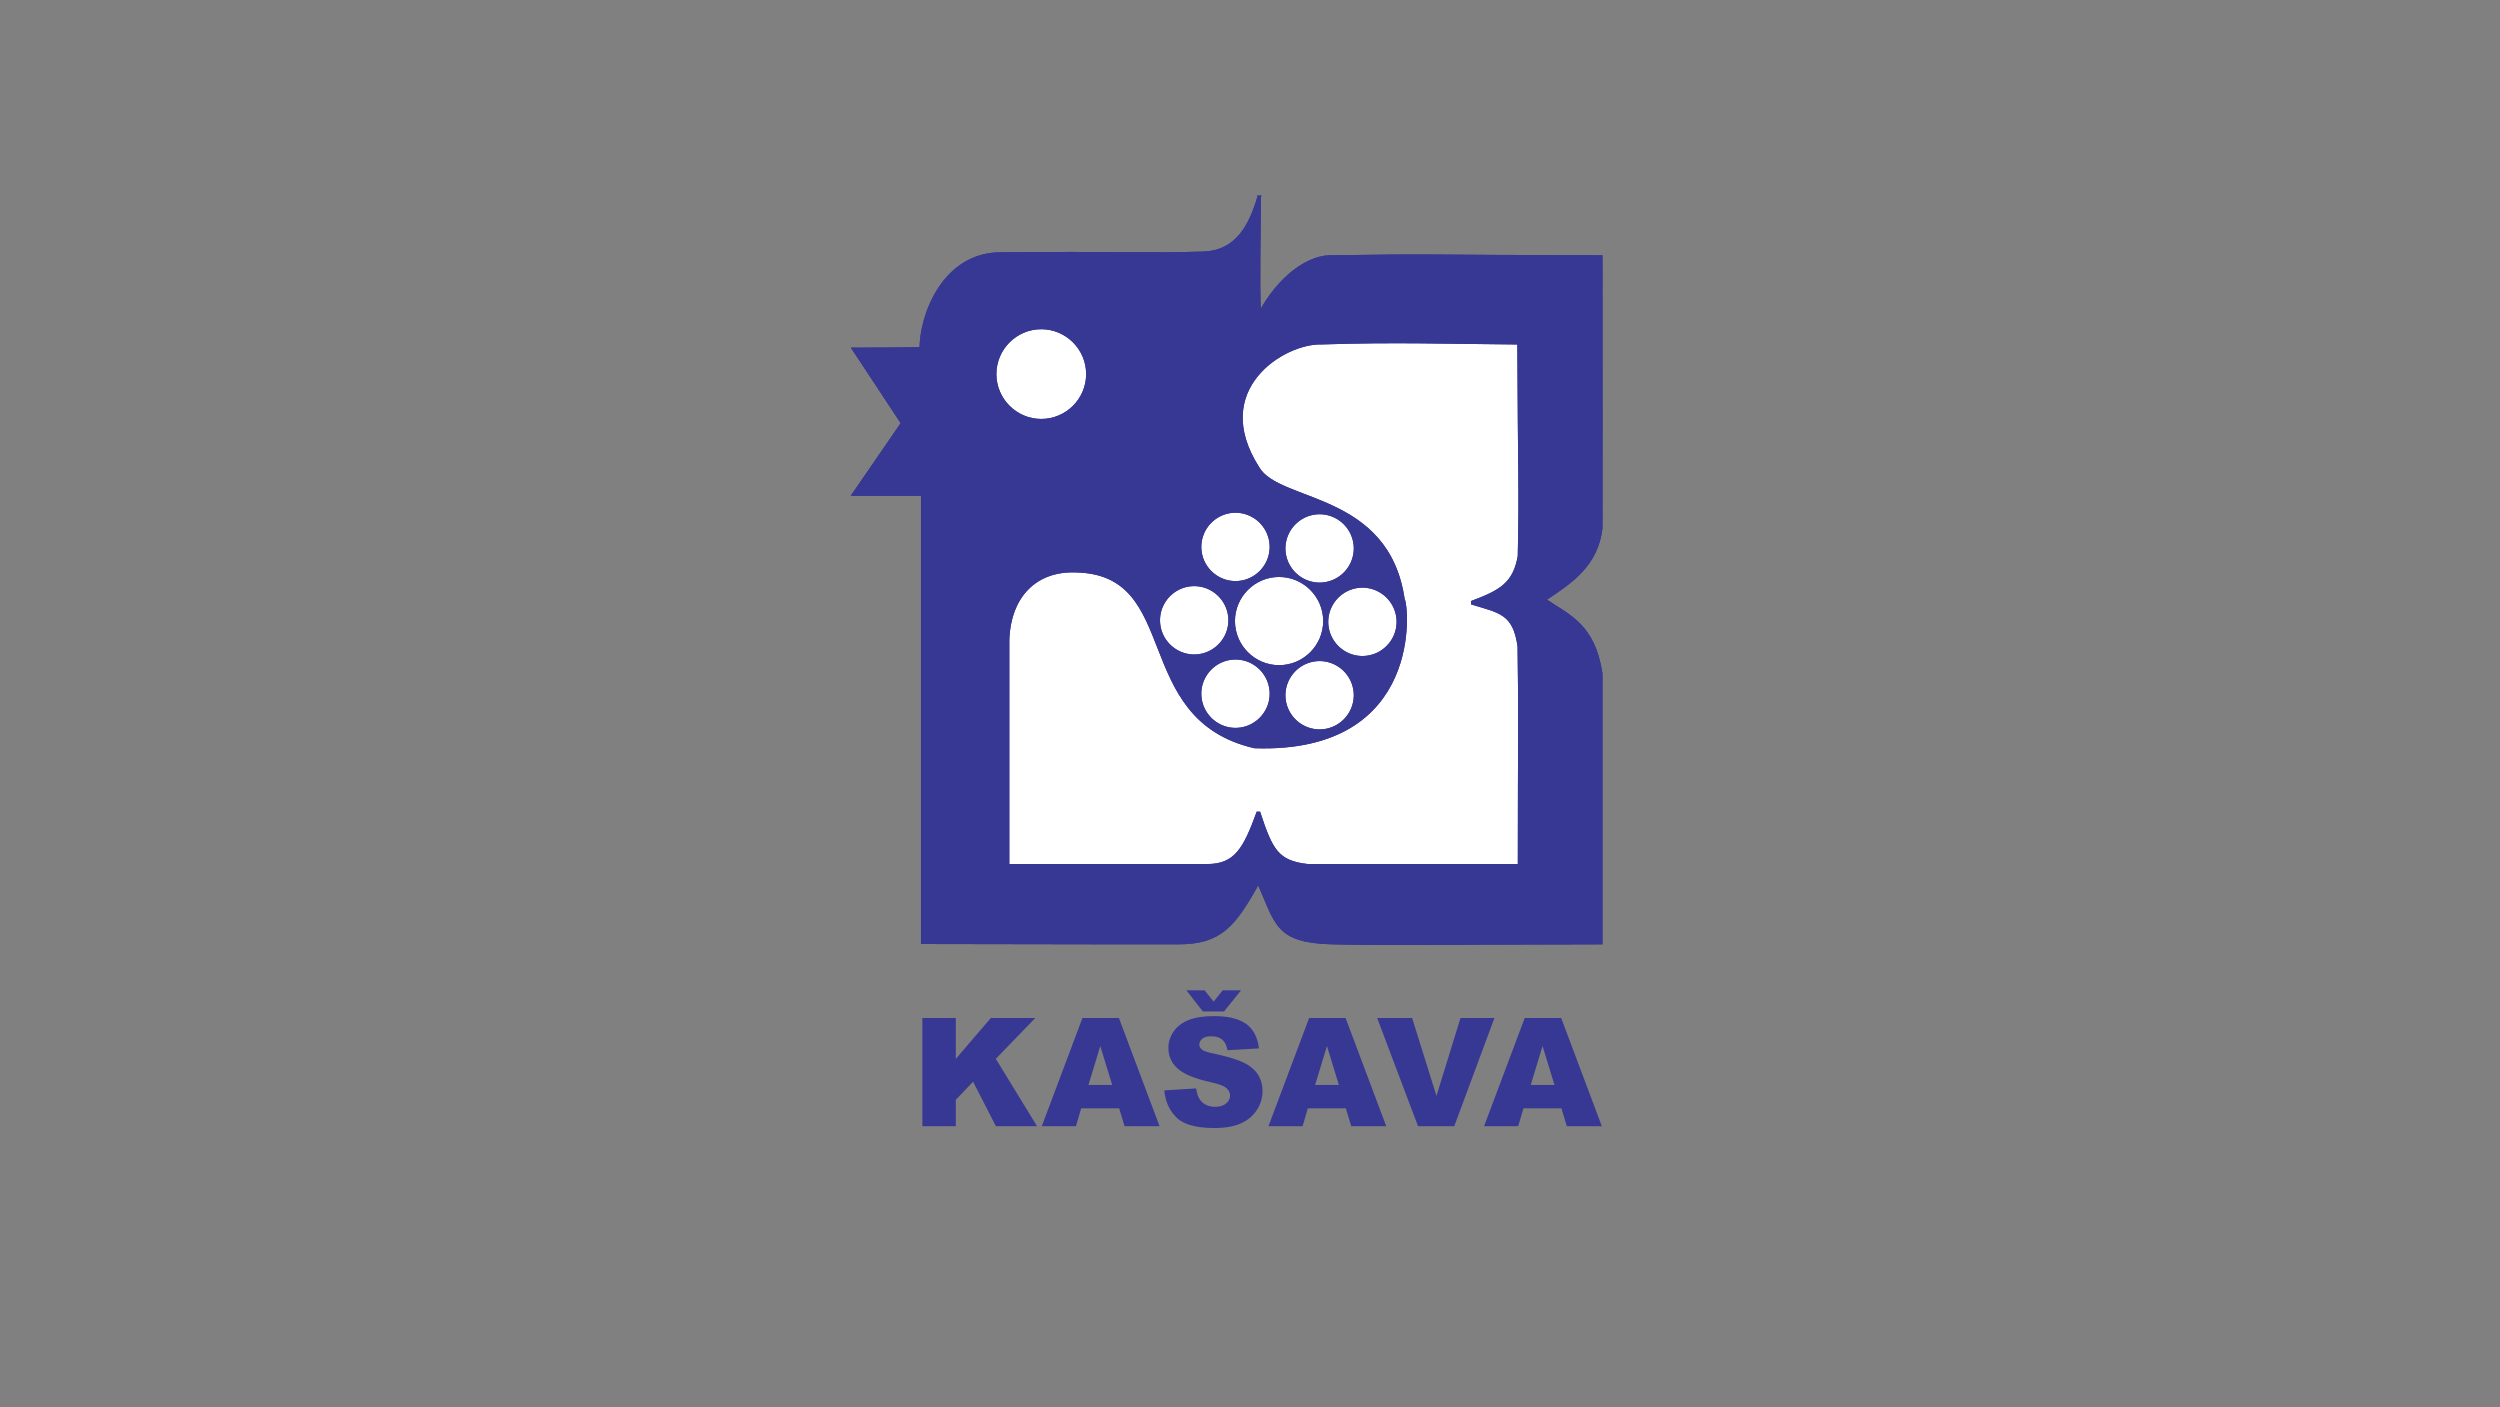
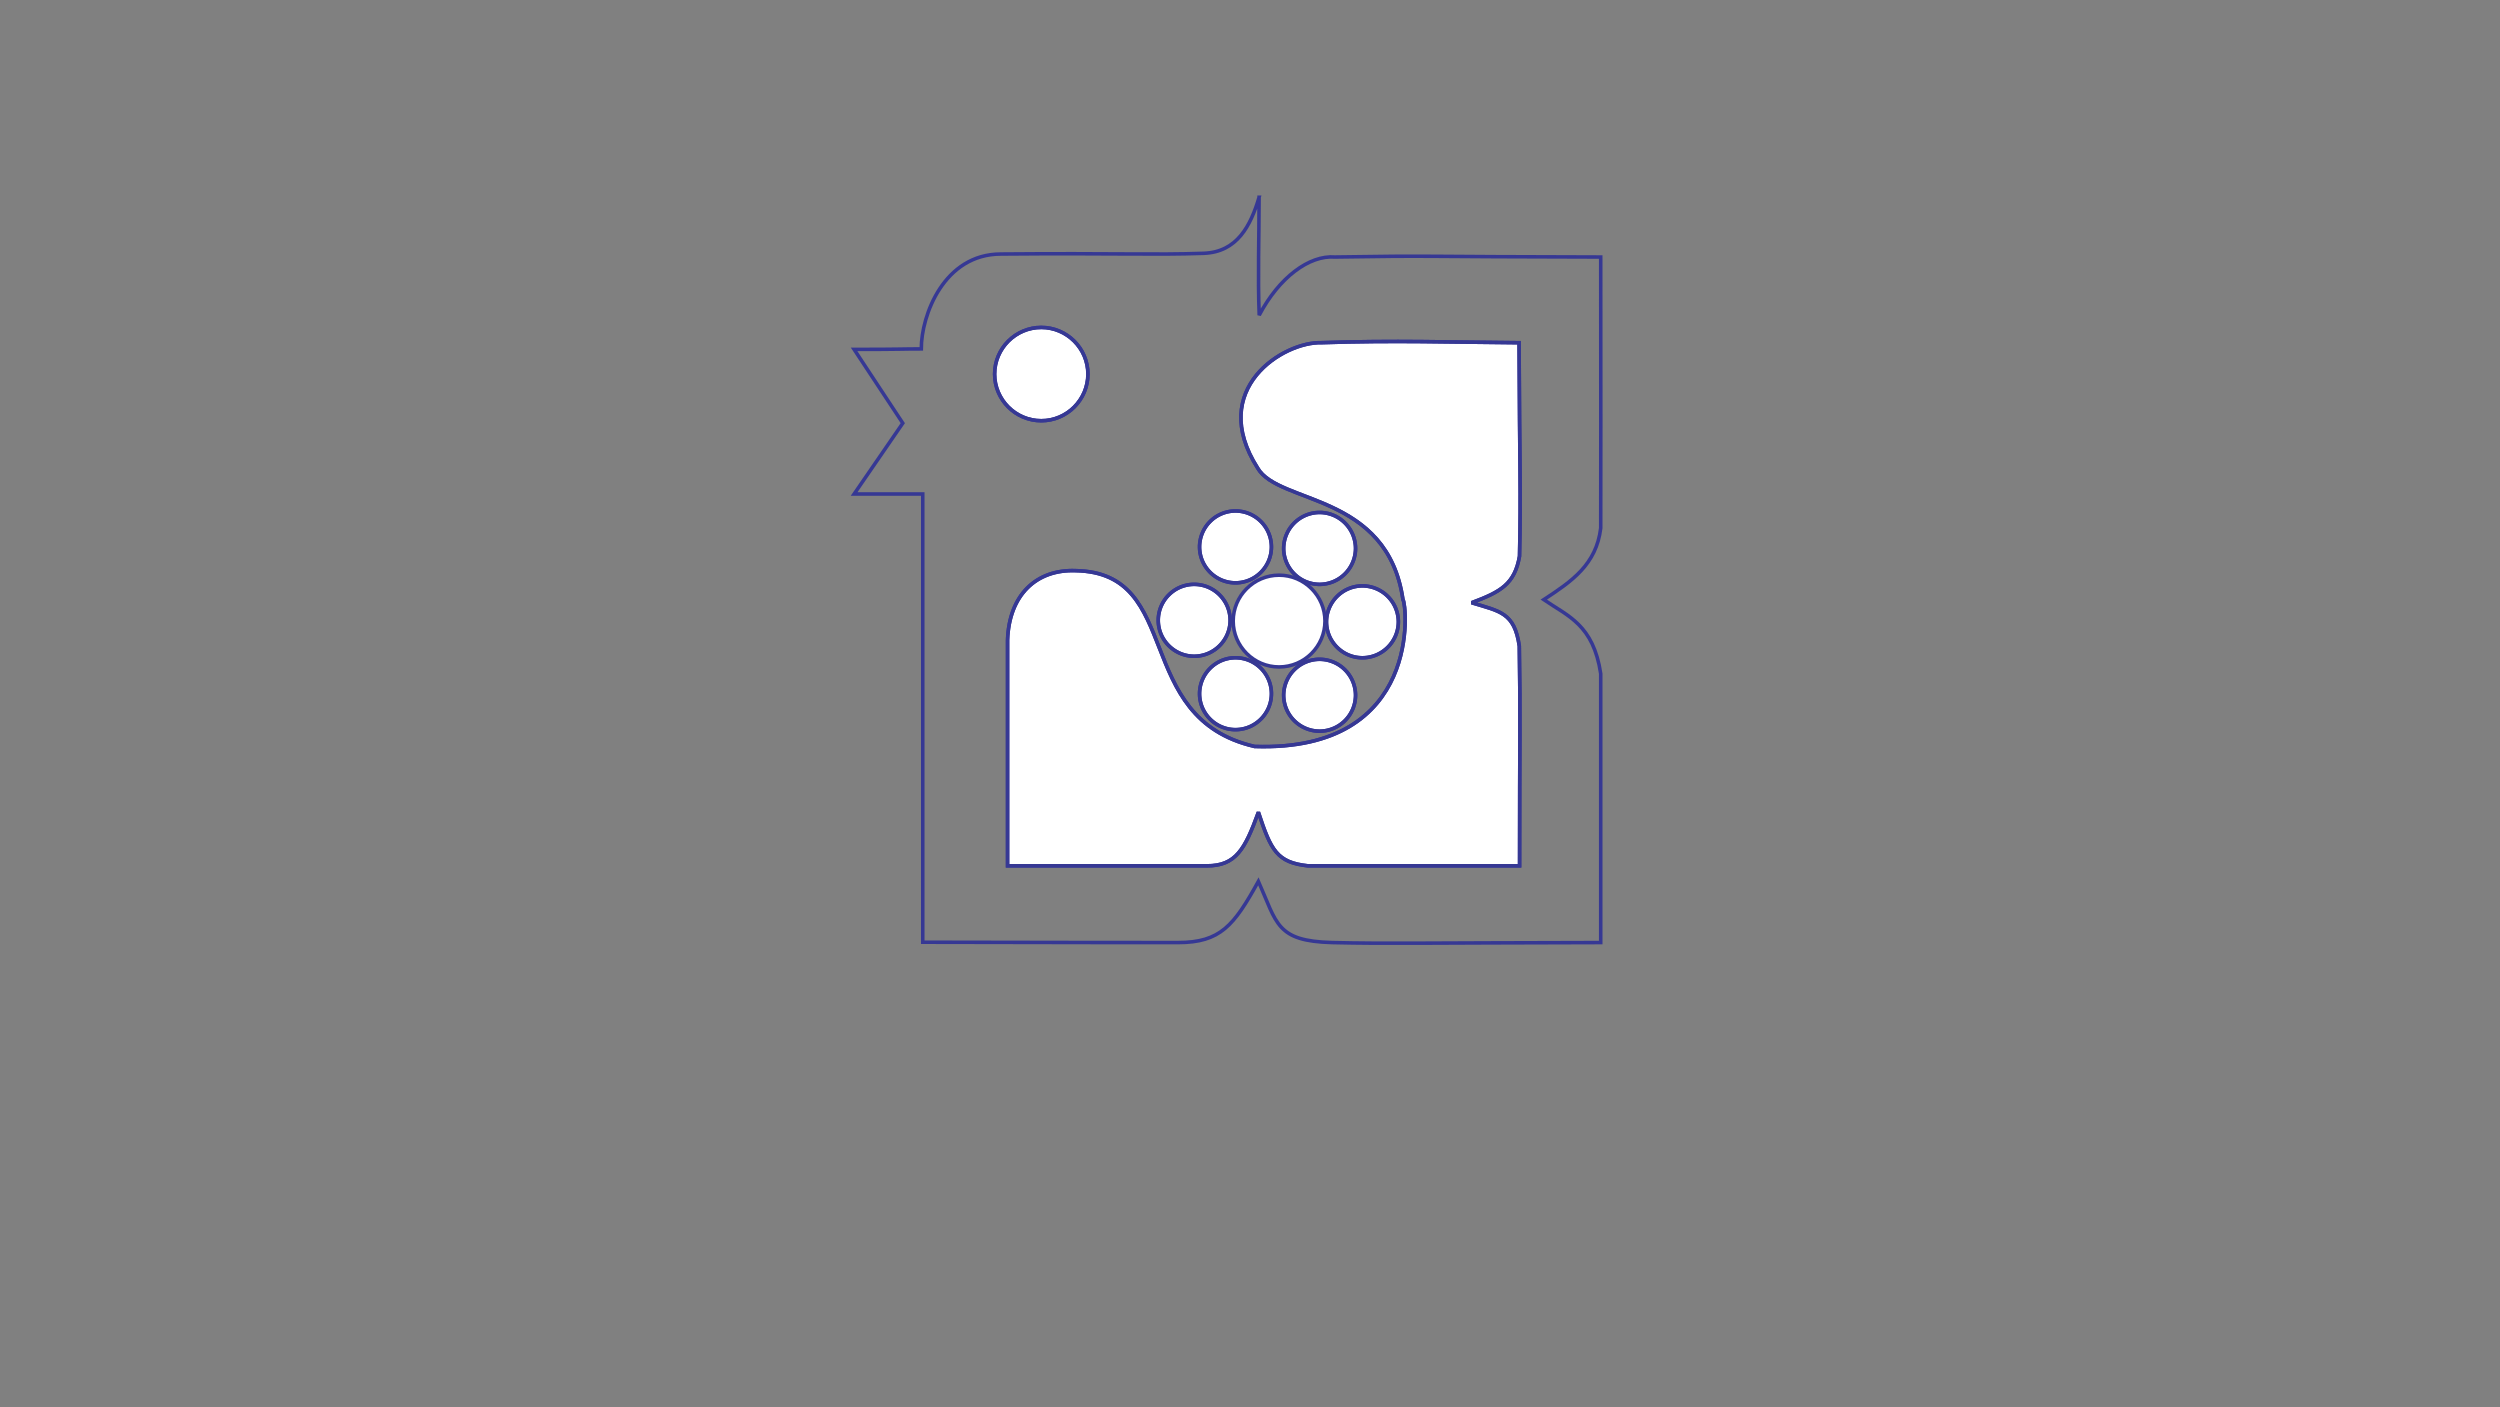
<svg xmlns="http://www.w3.org/2000/svg" width="350" height="197">
  <rect width="100%" height="100%" fill="#808080" stroke="none" />
  <g fill-rule="evenodd" clip-rule="evenodd" fill="#363894">
-     <path d="M176.273 27.612c.004 5.505-.197 11.217.015 16.516 2.759-5.261 6.996-8.439 10.607-8.144 14.313-.234 11.238-.037 37.205 0 .033 20.75 0 28.272 0 37.957-.619 5.088-4.017 7.42-7.975 10.01 3.384 2.313 6.942 3.502 7.975 10.363v37.645c-25.784.047-29.646.182-37.606 0-7.828-.207-7.707-2.683-10.318-8.574-3.421 6.198-5.322 8.574-11.245 8.574-5.67 0-14.131 0-35.746-.047V69.16h-9.611l6.817-9.916-6.817-10.329c6.817 0 6.622-.069 9.404-.069 0-4.709 3.165-13.282 11.156-13.282 16.088-.142 21.31.15 28.378-.101 4.701-.167 6.588-3.877 7.761-7.851z" />
-     <path d="M212.671 47.982c.069 17.906.275 20.545.06 29.895-.678 3.875-2.614 4.979-6.706 6.502 3.962 1.217 6.001 1.356 6.678 6.079.168 10.446.038 12.505.038 30.759h-29.622c-4.371-.47-5.188-2.192-6.942-7.505-1.891 5.198-3.159 7.505-7.207 7.505h-27.911V89.604c.207-6.317 4.03-9.915 9.53-9.712 15.239.286 7.753 20.61 25.058 24.614 23.655.793 21.281-20.059 20.769-20.554-2.162-14.979-17.405-13.326-20.341-18.419-7.076-11.107 3.613-17.719 8.932-17.557 10.253-.344 18.029-.065 27.664.006zM145.778 58.901c-3.597 0-6.53-2.933-6.53-6.529 0-3.597 2.933-6.531 6.53-6.531 3.596 0 6.53 2.934 6.53 6.531 0 3.596-2.934 6.529-6.53 6.529z" />
-     <path d="M172.969 71.534A5.04 5.04 0 0 1 178 76.565c0 2.771-2.26 5.032-5.031 5.032s-5.031-2.26-5.031-5.032a5.04 5.04 0 0 1 5.031-5.031zM184.744 71.747a5.042 5.042 0 0 1 5.032 5.032 5.042 5.042 0 0 1-5.032 5.032 5.042 5.042 0 0 1-5.031-5.032 5.042 5.042 0 0 1 5.031-5.032zM167.188 81.811c2.771 0 5.031 2.26 5.031 5.031s-2.26 5.031-5.031 5.031-5.031-2.26-5.031-5.031 2.26-5.031 5.031-5.031zM184.744 92.302a5.042 5.042 0 0 1 5.032 5.031 5.04 5.04 0 0 1-5.032 5.03 5.04 5.04 0 0 1-5.031-5.03 5.041 5.041 0 0 1 5.031-5.031zM172.969 92.087c2.771 0 5.031 2.26 5.031 5.032s-2.26 5.031-5.031 5.031-5.031-2.26-5.031-5.031 2.26-5.032 5.031-5.032zM190.739 82.024a5.042 5.042 0 0 1 5.032 5.032c0 2.771-2.262 5.031-5.032 5.031s-5.03-2.26-5.03-5.031a5.041 5.041 0 0 1 5.03-5.032z" />
+     <path d="M172.969 71.534A5.04 5.04 0 0 1 178 76.565c0 2.771-2.26 5.032-5.031 5.032s-5.031-2.26-5.031-5.032a5.04 5.04 0 0 1 5.031-5.031zM184.744 71.747a5.042 5.042 0 0 1 5.032 5.032 5.042 5.042 0 0 1-5.032 5.032 5.042 5.042 0 0 1-5.031-5.032 5.042 5.042 0 0 1 5.031-5.032zM167.188 81.811c2.771 0 5.031 2.26 5.031 5.031s-2.26 5.031-5.031 5.031-5.031-2.26-5.031-5.031 2.26-5.031 5.031-5.031zM184.744 92.302a5.042 5.042 0 0 1 5.032 5.031 5.04 5.04 0 0 1-5.032 5.03 5.04 5.04 0 0 1-5.031-5.03 5.041 5.041 0 0 1 5.031-5.031zM172.969 92.087c2.771 0 5.031 2.26 5.031 5.032s-2.26 5.031-5.031 5.031-5.031-2.26-5.031-5.031 2.26-5.032 5.031-5.032M190.739 82.024a5.042 5.042 0 0 1 5.032 5.032c0 2.771-2.262 5.031-5.032 5.031s-5.03-2.26-5.03-5.031a5.041 5.041 0 0 1 5.03-5.032z" />
    <path d="M179.071 93.373c-3.538 0-6.423-2.886-6.423-6.423 0-3.538 2.885-6.423 6.423-6.423s6.423 2.885 6.423 6.423c0 3.537-2.885 6.423-6.423 6.423z" />
  </g>
  <g fill-rule="evenodd" clip-rule="evenodd" stroke="#363894" stroke-width=".499" stroke-miterlimit="2.613">
-     <path fill="#363894" d="M176.273 27.612c.004 5.505-.197 11.217.015 16.516 2.759-5.261 6.996-8.439 10.607-8.144 14.313-.234 11.238-.037 37.205 0 .033 20.75 0 28.272 0 37.957-.619 5.088-4.017 7.42-7.975 10.01 3.384 2.313 6.942 3.502 7.975 10.363v37.645c-25.784.047-29.646.182-37.606 0-7.828-.207-7.707-2.683-10.318-8.574-3.421 6.198-5.322 8.574-11.245 8.574-5.67 0-14.131 0-35.746-.047V69.16h-9.611l6.817-9.916-6.817-10.329c6.817 0 6.622-.069 9.404-.069 0-4.709 3.165-13.282 11.156-13.282 16.088-.142 21.31.15 28.378-.101 4.701-.167 6.588-3.877 7.761-7.851z" />
    <path fill="#FFF" d="M212.671 47.982c.069 17.906.275 20.545.06 29.895-.678 3.875-2.614 4.979-6.706 6.502 3.962 1.217 6.001 1.356 6.678 6.079.168 10.446.038 12.505.038 30.759h-29.622c-4.371-.47-5.188-2.192-6.942-7.505-1.891 5.198-3.159 7.505-7.207 7.505h-27.911V89.604c.207-6.317 4.03-9.915 9.53-9.712 15.239.286 7.753 20.61 25.058 24.614 23.655.793 21.281-20.059 20.769-20.554-2.162-14.979-17.405-13.326-20.341-18.419-7.076-11.107 3.613-17.719 8.932-17.557 10.253-.344 18.029-.065 27.664.006zM145.778 58.901c-3.597 0-6.53-2.933-6.53-6.529 0-3.597 2.933-6.531 6.53-6.531 3.596 0 6.53 2.934 6.53 6.531 0 3.596-2.934 6.529-6.53 6.529z" />
    <path fill="#FFF" d="M172.969 71.534A5.04 5.04 0 0 1 178 76.565c0 2.771-2.26 5.032-5.031 5.032s-5.031-2.26-5.031-5.032a5.04 5.04 0 0 1 5.031-5.031zM184.744 71.747a5.042 5.042 0 0 1 5.032 5.032 5.042 5.042 0 0 1-5.032 5.032 5.042 5.042 0 0 1-5.031-5.032 5.042 5.042 0 0 1 5.031-5.032zM167.188 81.811c2.771 0 5.031 2.26 5.031 5.031s-2.26 5.031-5.031 5.031-5.031-2.26-5.031-5.031 2.26-5.031 5.031-5.031zM184.744 92.302a5.042 5.042 0 0 1 5.032 5.031 5.04 5.04 0 0 1-5.032 5.03 5.04 5.04 0 0 1-5.031-5.03 5.041 5.041 0 0 1 5.031-5.031zM172.969 92.087c2.771 0 5.031 2.26 5.031 5.032s-2.26 5.031-5.031 5.031-5.031-2.26-5.031-5.031 2.26-5.032 5.031-5.032zM190.739 82.024a5.042 5.042 0 0 1 5.032 5.032c0 2.771-2.262 5.031-5.032 5.031s-5.03-2.26-5.03-5.031a5.041 5.041 0 0 1 5.03-5.032z" />
    <path fill="#FFF" d="M179.071 93.373c-3.538 0-6.423-2.886-6.423-6.423 0-3.538 2.885-6.423 6.423-6.423s6.423 2.885 6.423 6.423c0 3.537-2.885 6.423-6.423 6.423z" />
  </g>
  <g fill="none" stroke="#363894" stroke-width=".499" stroke-miterlimit="2.613">
    <path d="M176.273 27.612c.004 5.505-.197 11.217.015 16.516 2.759-5.261 6.996-8.439 10.607-8.144 14.313-.234 11.238-.037 37.205 0 .033 20.75 0 28.272 0 37.957-.619 5.088-4.017 7.42-7.975 10.01 3.384 2.313 6.942 3.502 7.975 10.363v37.645c-25.784.047-29.646.182-37.606 0-7.828-.207-7.707-2.683-10.318-8.574-3.421 6.198-5.322 8.574-11.245 8.574-5.67 0-14.131 0-35.746-.047V69.16h-9.611l6.817-9.916-6.817-10.329c6.817 0 6.622-.069 9.404-.069 0-4.709 3.165-13.282 11.156-13.282 16.088-.142 21.31.15 28.378-.101 4.701-.167 6.588-3.877 7.761-7.851z" />
    <path d="M212.671 47.982c.069 17.906.275 20.545.06 29.895-.678 3.875-2.614 4.979-6.706 6.502 3.962 1.217 6.001 1.356 6.678 6.079.168 10.446.038 12.505.038 30.759h-29.622c-4.371-.47-5.188-2.192-6.942-7.505-1.891 5.198-3.159 7.505-7.207 7.505h-27.911V89.604c.207-6.317 4.03-9.915 9.53-9.712 15.239.286 7.753 20.61 25.058 24.614 23.655.793 21.281-20.059 20.769-20.554-2.162-14.979-17.405-13.326-20.341-18.419-7.076-11.107 3.613-17.719 8.932-17.557 10.253-.344 18.029-.065 27.664.006zM145.778 58.901c-3.597 0-6.53-2.933-6.53-6.529 0-3.597 2.933-6.531 6.53-6.531 3.596 0 6.53 2.934 6.53 6.531 0 3.596-2.934 6.529-6.53 6.529z" />
    <path d="M172.969 71.534A5.04 5.04 0 0 1 178 76.565c0 2.771-2.26 5.032-5.031 5.032s-5.031-2.26-5.031-5.032a5.04 5.04 0 0 1 5.031-5.031zM184.744 71.747a5.042 5.042 0 0 1 5.032 5.032 5.042 5.042 0 0 1-5.032 5.032 5.042 5.042 0 0 1-5.031-5.032 5.042 5.042 0 0 1 5.031-5.032zM167.188 81.811c2.771 0 5.031 2.26 5.031 5.031s-2.26 5.031-5.031 5.031-5.031-2.26-5.031-5.031 2.26-5.031 5.031-5.031zM184.744 92.302a5.042 5.042 0 0 1 5.032 5.031 5.04 5.04 0 0 1-5.032 5.03 5.04 5.04 0 0 1-5.031-5.03 5.041 5.041 0 0 1 5.031-5.031zM172.969 92.087c2.771 0 5.031 2.26 5.031 5.032s-2.26 5.031-5.031 5.031-5.031-2.26-5.031-5.031 2.26-5.032 5.031-5.032zM190.739 82.024a5.042 5.042 0 0 1 5.032 5.032c0 2.771-2.262 5.031-5.032 5.031s-5.03-2.26-5.03-5.031a5.041 5.041 0 0 1 5.03-5.032z" />
-     <path d="M179.071 93.373c-3.538 0-6.423-2.886-6.423-6.423 0-3.538 2.885-6.423 6.423-6.423s6.423 2.885 6.423 6.423c0 3.537-2.885 6.423-6.423 6.423z" />
  </g>
  <g fill="#363894">
-     <path d="M129.134 142.521h4.679v5.723l4.902-5.723h6.224l-5.526 5.716 5.774 9.428h-5.763l-3.193-6.228-2.418 2.532v3.695h-4.679v-15.143zM156.681 155.164h-5.313l-.738 2.5h-4.778l5.692-15.144h5.104l5.69 15.144h-4.9l-.757-2.5zm-.971-3.274l-1.671-5.444-1.654 5.444h3.325zM163.011 152.654l4.452-.279c.097.724.293 1.274.589 1.653.482.612 1.171.919 2.066.919.668 0 1.183-.156 1.544-.47.362-.313.542-.677.542-1.09 0-.393-.172-.744-.517-1.054-.344-.311-1.143-.603-2.396-.878-2.052-.462-3.516-1.074-4.39-1.839-.882-.765-1.322-1.739-1.322-2.924 0-.778.225-1.514.676-2.205.451-.692 1.129-1.236 2.035-1.633.906-.396 2.147-.594 3.724-.594 1.935 0 3.411.36 4.426 1.08s1.62 1.864 1.813 3.435l-4.411.258c-.117-.682-.363-1.178-.738-1.487-.375-.31-.894-.465-1.555-.465-.544 0-.954.115-1.229.346-.275.231-.413.512-.413.842 0 .241.114.459.341.651.22.199.744.386 1.57.558 2.045.44 3.51.887 4.396 1.338.885.451 1.528 1.011 1.932 1.679s.604 1.415.604 2.241a4.8 4.8 0 0 1-.807 2.687c-.537.819-1.287 1.44-2.251 1.864-.964.424-2.18.635-3.646.635-2.576 0-4.359-.495-5.351-1.487-.992-.992-1.553-2.252-1.684-3.781zm8.357-11.053h-2.975l-2.293-2.954h2.551l1.26 1.58 1.26-1.58h2.572l-2.375 2.954zM188.415 155.164h-5.313l-.738 2.5h-4.778l5.692-15.144h5.104l5.69 15.144h-4.9l-.757-2.5zm-.971-3.274l-1.671-5.444-1.654 5.444h3.325zM192.804 142.521h4.893l3.408 10.897 3.365-10.897h4.749l-5.623 15.144h-5.072l-5.72-15.144zM218.598 155.164h-5.313l-.738 2.5h-4.777l5.691-15.144h5.104l5.69 15.144h-4.9l-.757-2.5zm-.971-3.274l-1.671-5.444-1.654 5.444h3.325z" />
-   </g>
+     </g>
</svg>